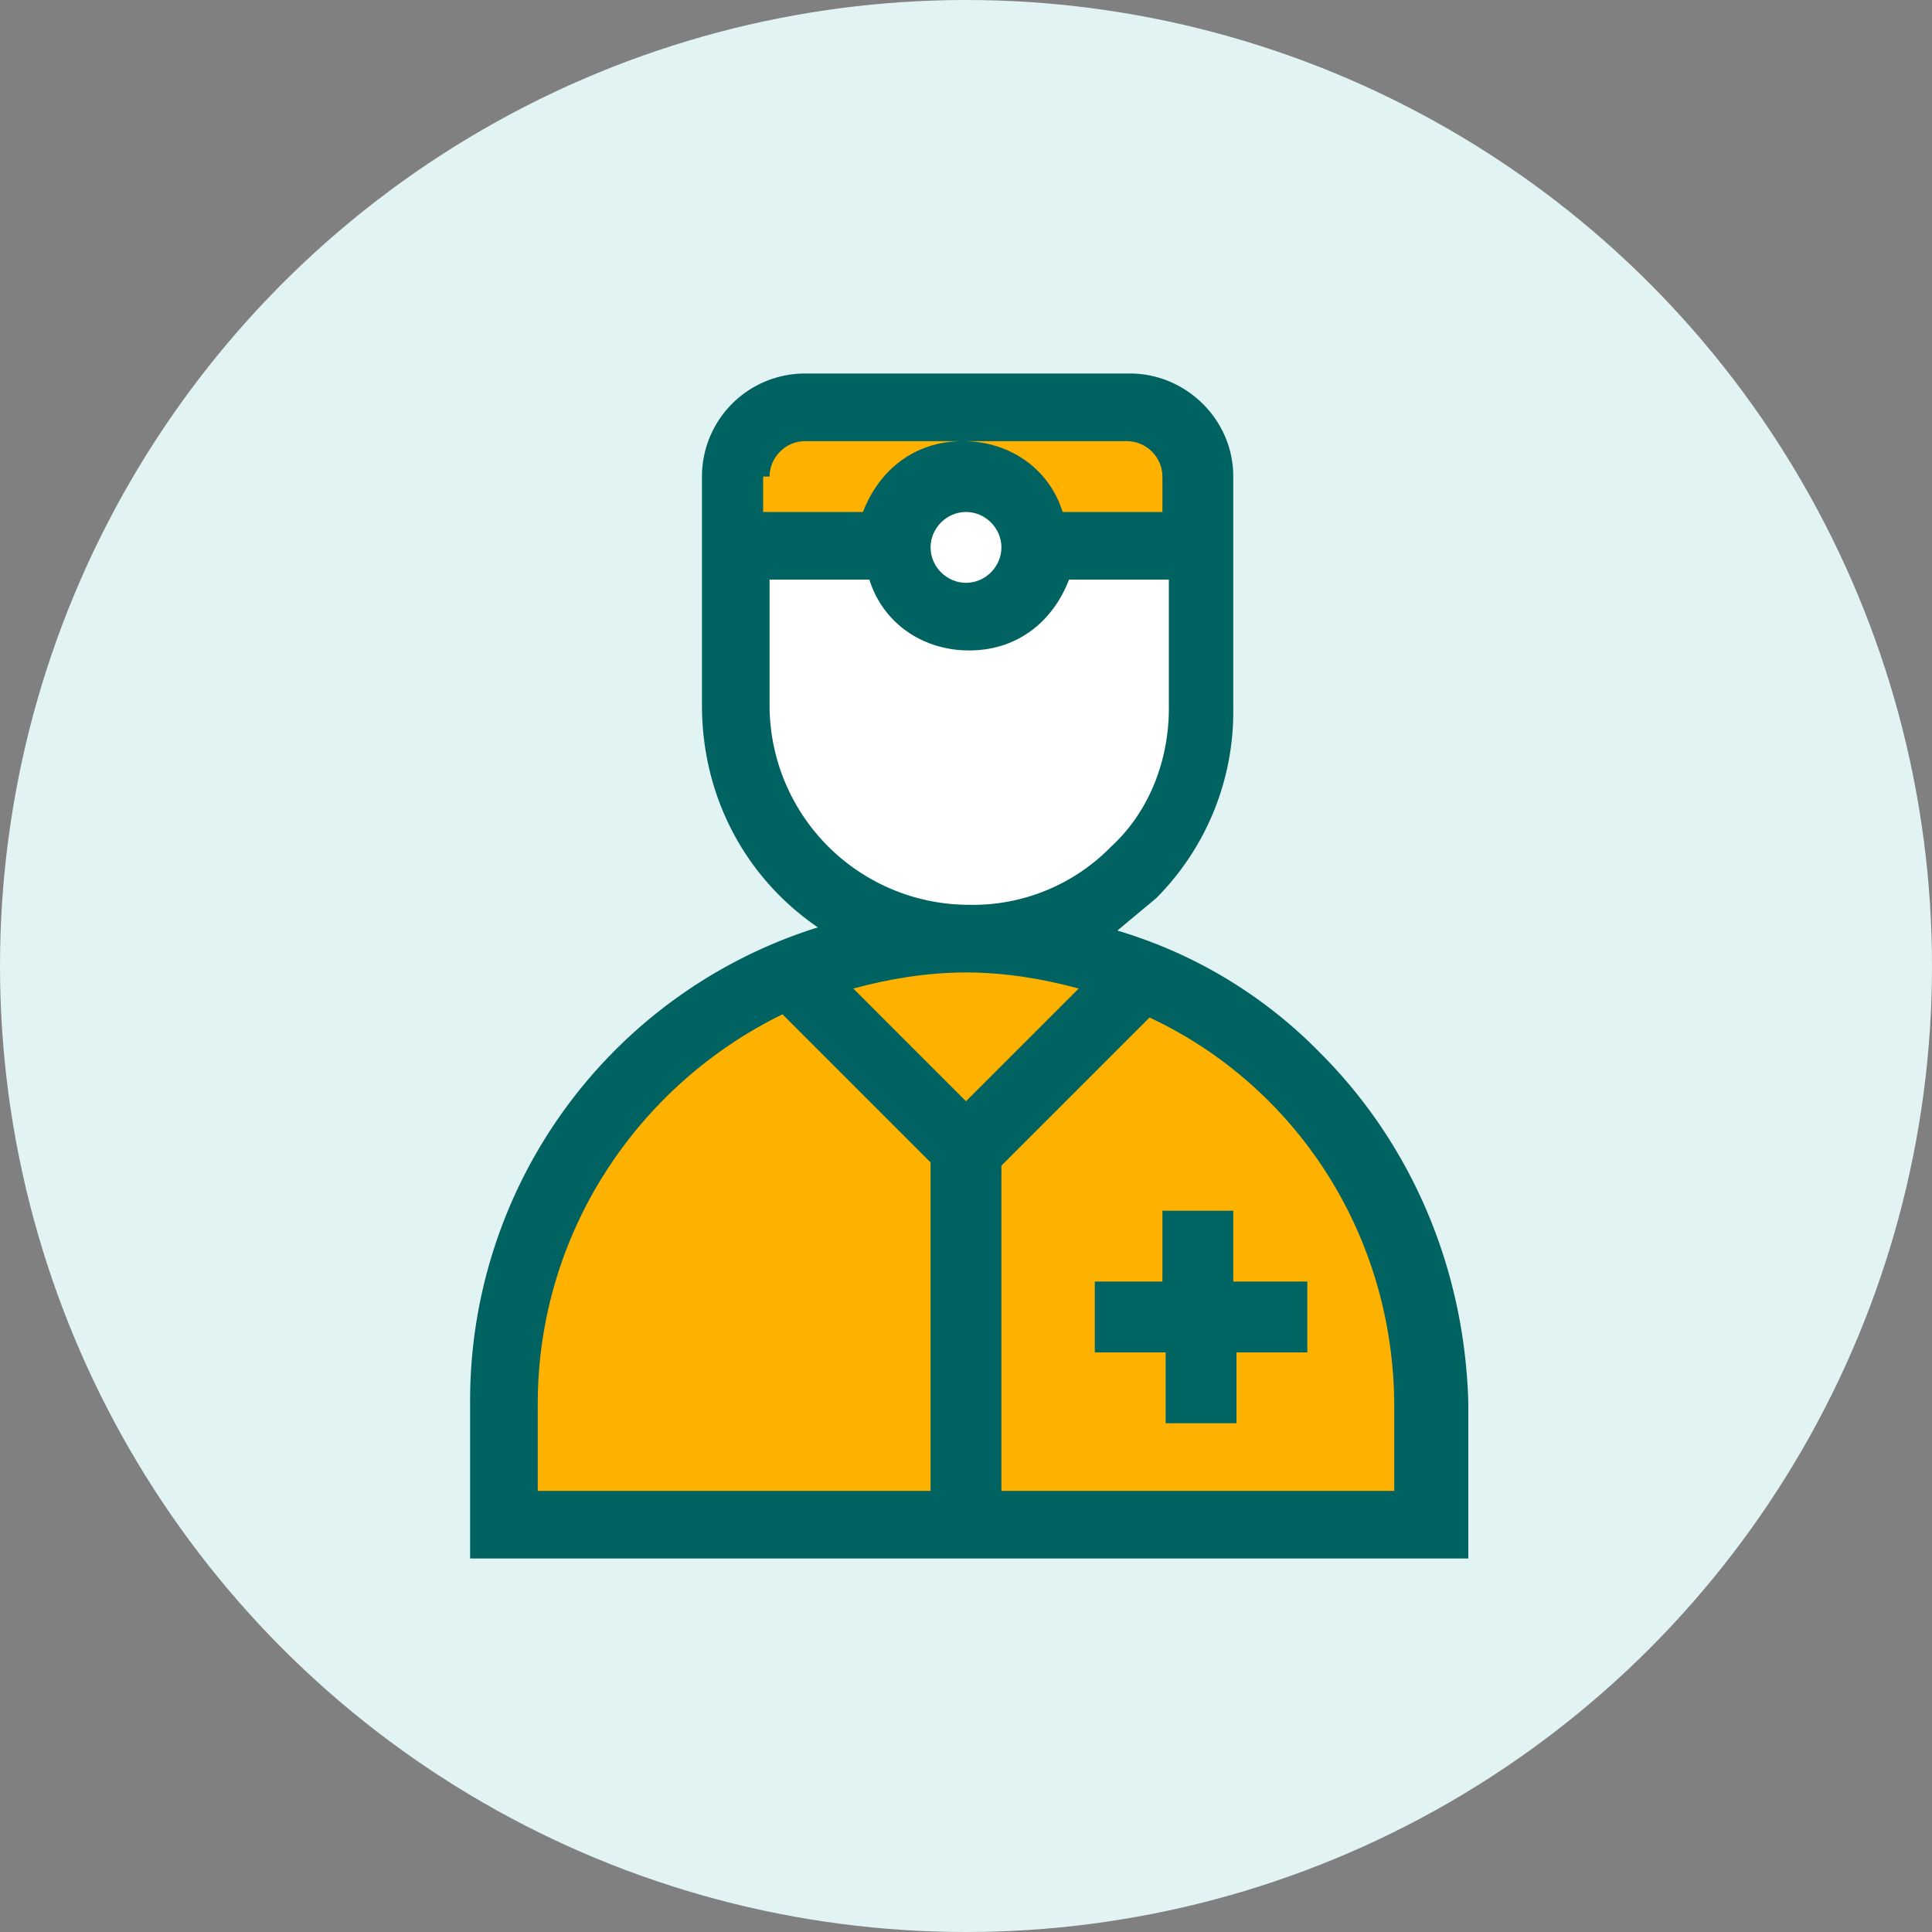
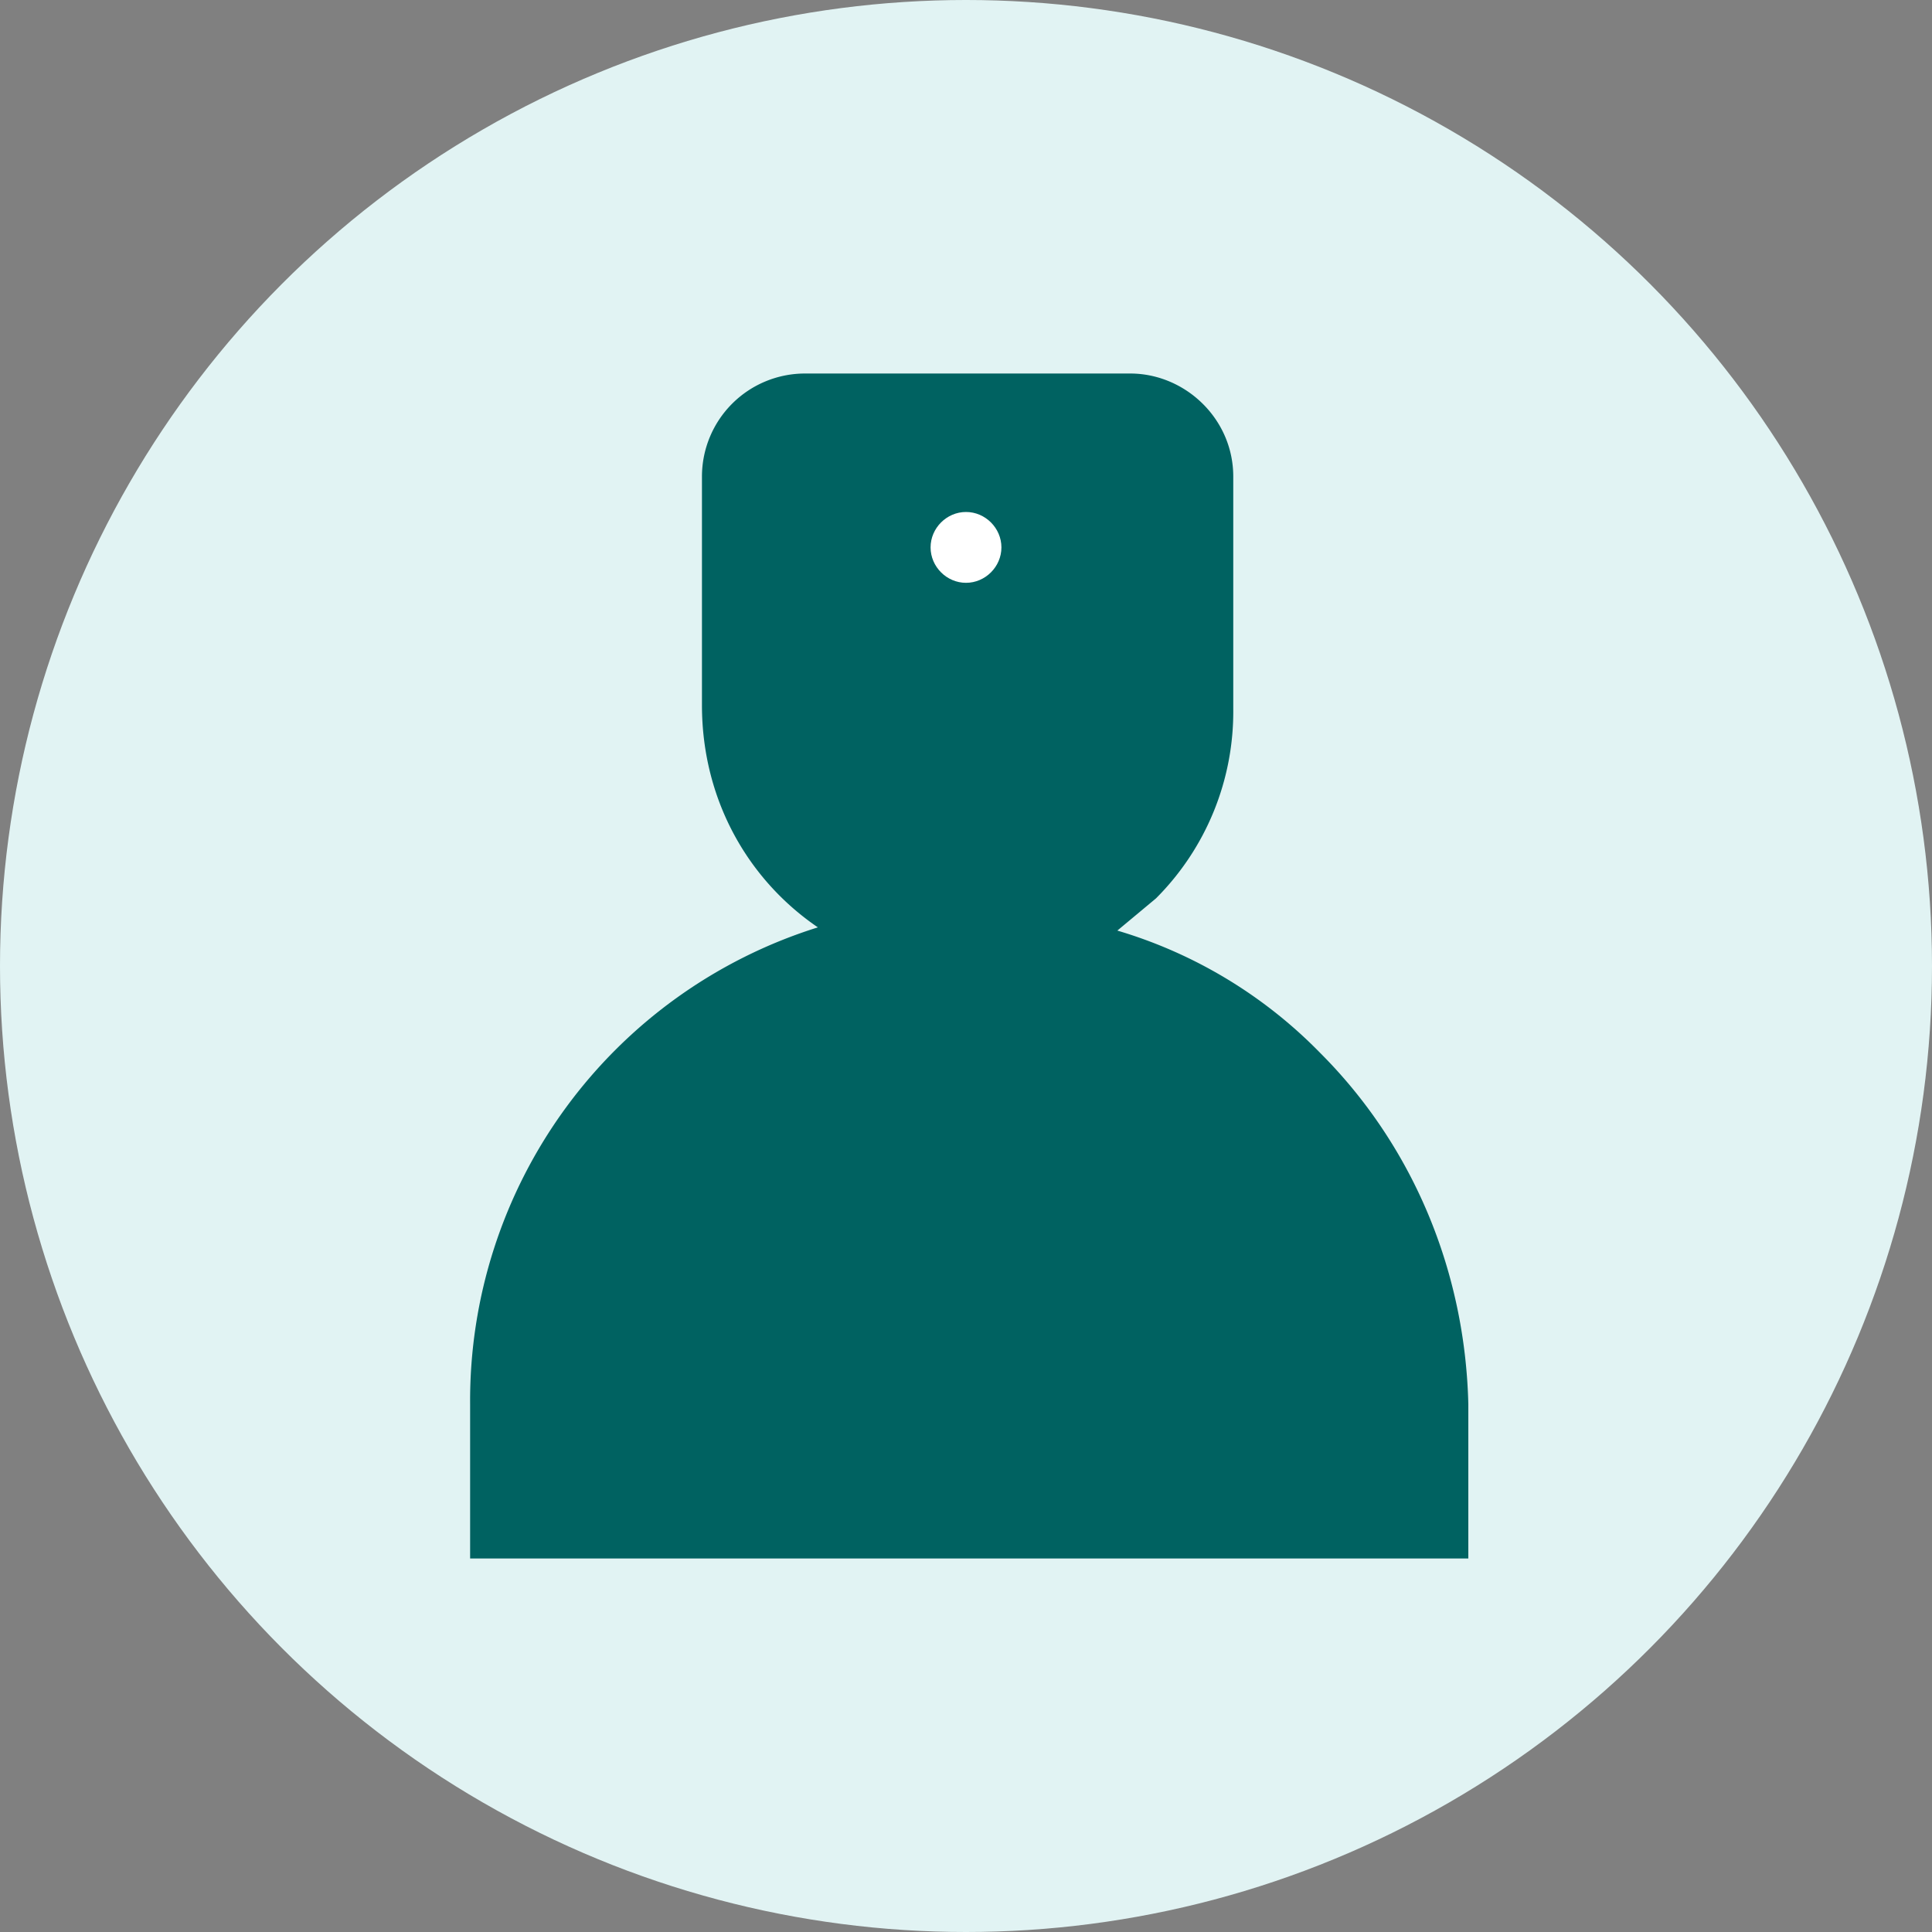
<svg xmlns="http://www.w3.org/2000/svg" viewBox="0 0 60 60">
  <rect x="0" y="0" width="60" height="60" fill="#808080" stroke="none" />
  <circle cx="30" cy="30" fill="#e1f3f3" r="30" />
  <path d="M41 32.7a14.6 14.6 0 0 0-6.3-3.8l1.2-1a8.2 8.2 0 0 0 2.4-5.9v-7.2c0-1.8-1.5-3.2-3.2-3.2H25a3.2 3.2 0 0 0-3.2 3.2v7.1c0 2.9 1.4 5.4 3.6 6.9a15.4 15.4 0 0 0-10.8 14.8v4.8h31v-4.8c-.1-4.1-1.7-8-4.6-10.9z" fill="#006261" />
-   <path d="M23.9 14.8c0-.6.5-1.1 1.1-1.1h10c.6 0 1.1.5 1.1 1.1v1.1H33c-.4-1.3-1.6-2.2-3.1-2.2s-2.6.9-3.1 2.2h-3.1v-1.1z" fill="#ffb100" />
  <path d="M31.1 17c0 .6-.5 1.1-1.1 1.1s-1.1-.5-1.1-1.1.5-1.1 1.1-1.1 1.1.5 1.1 1.1z" fill="#fff" />
-   <path d="M23.9 21.9V18H27c.4 1.3 1.6 2.2 3.1 2.2s2.6-.9 3.1-2.2h3.1v4c0 1.6-.6 3.2-1.8 4.3a6 6 0 0 1-4.4 1.8 6.2 6.2 0 0 1-6.2-6.2z" fill="#fff" />
  <g fill="#ffb100">
-     <path d="M28.9 46.3H16.7v-2.7c0-5.3 3.1-9.9 7.6-12.1l4.6 4.6zM26.5 30.7c1.1-.3 2.3-.5 3.5-.5s2.4.2 3.5.5L30 34.2zM43.3 46.3H31.1V36.2l4.6-4.6c4.5 2.1 7.6 6.7 7.6 12.1z" />
-   </g>
-   <path d="M38.3 39.8v-2.2h-2.2v2.2H34V42h2.2v2.2h2.2V42h2.2v-2.2z" fill="#006462" />
+     </g>
</svg>